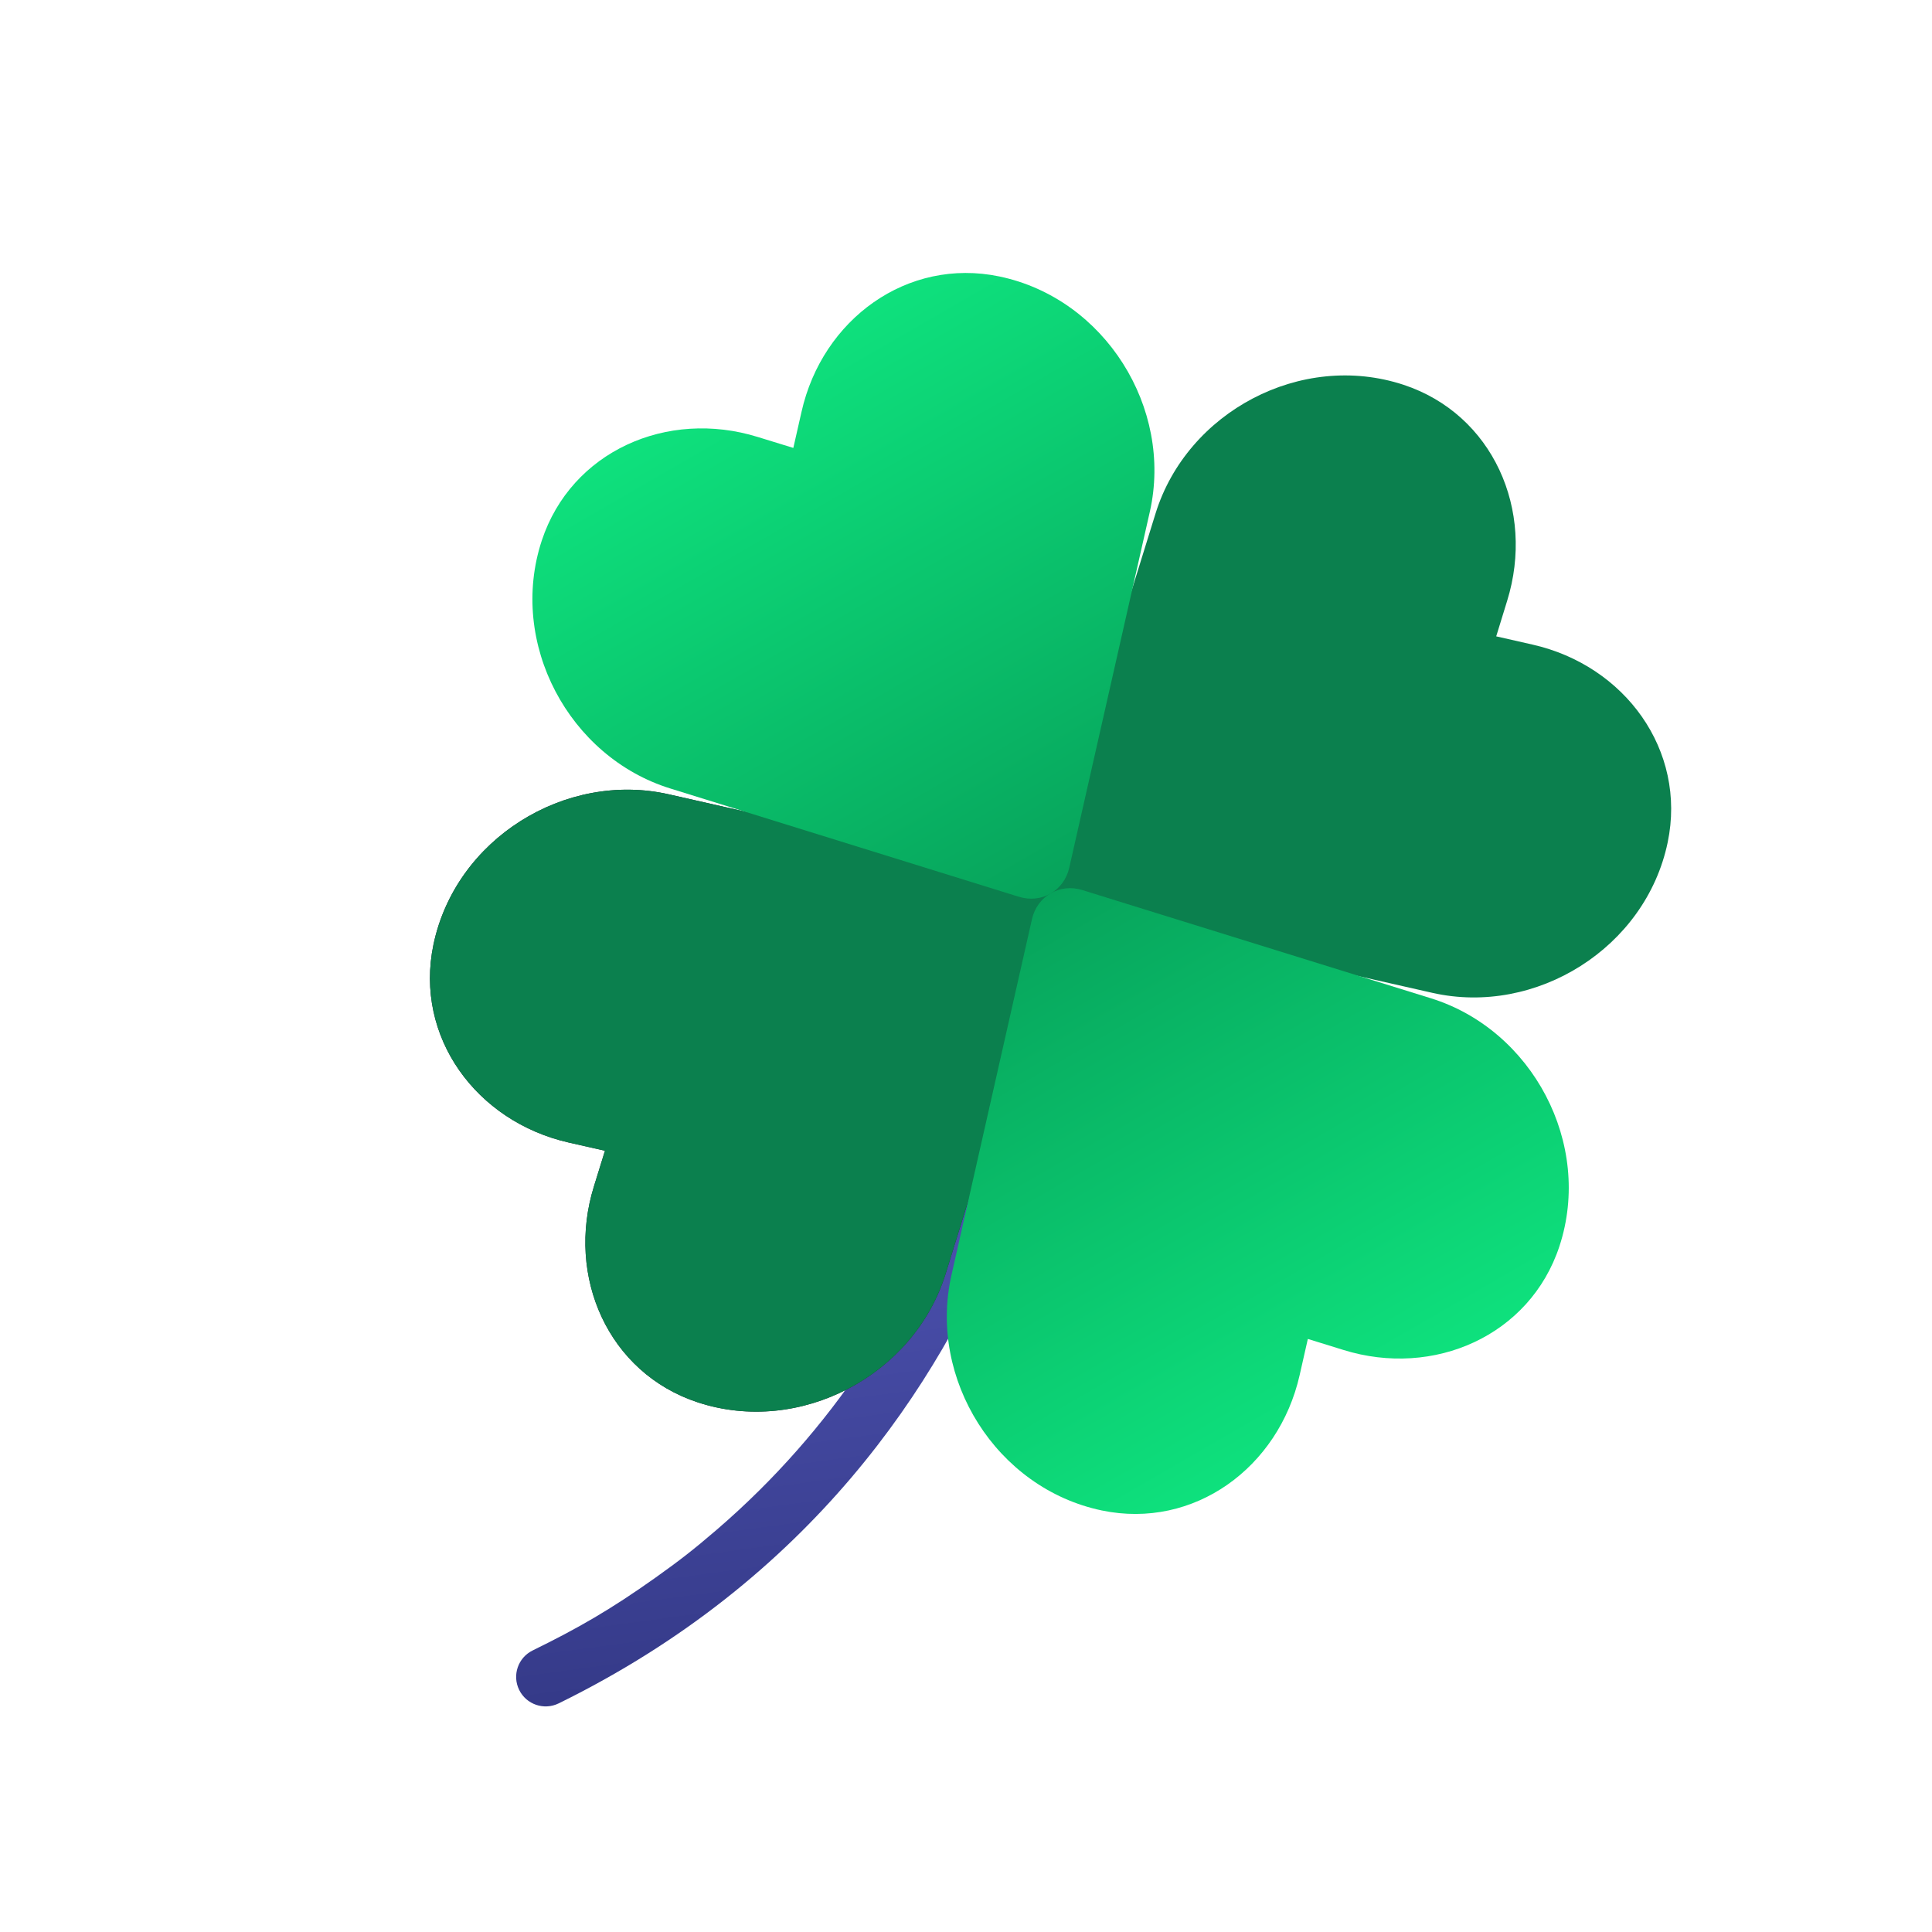
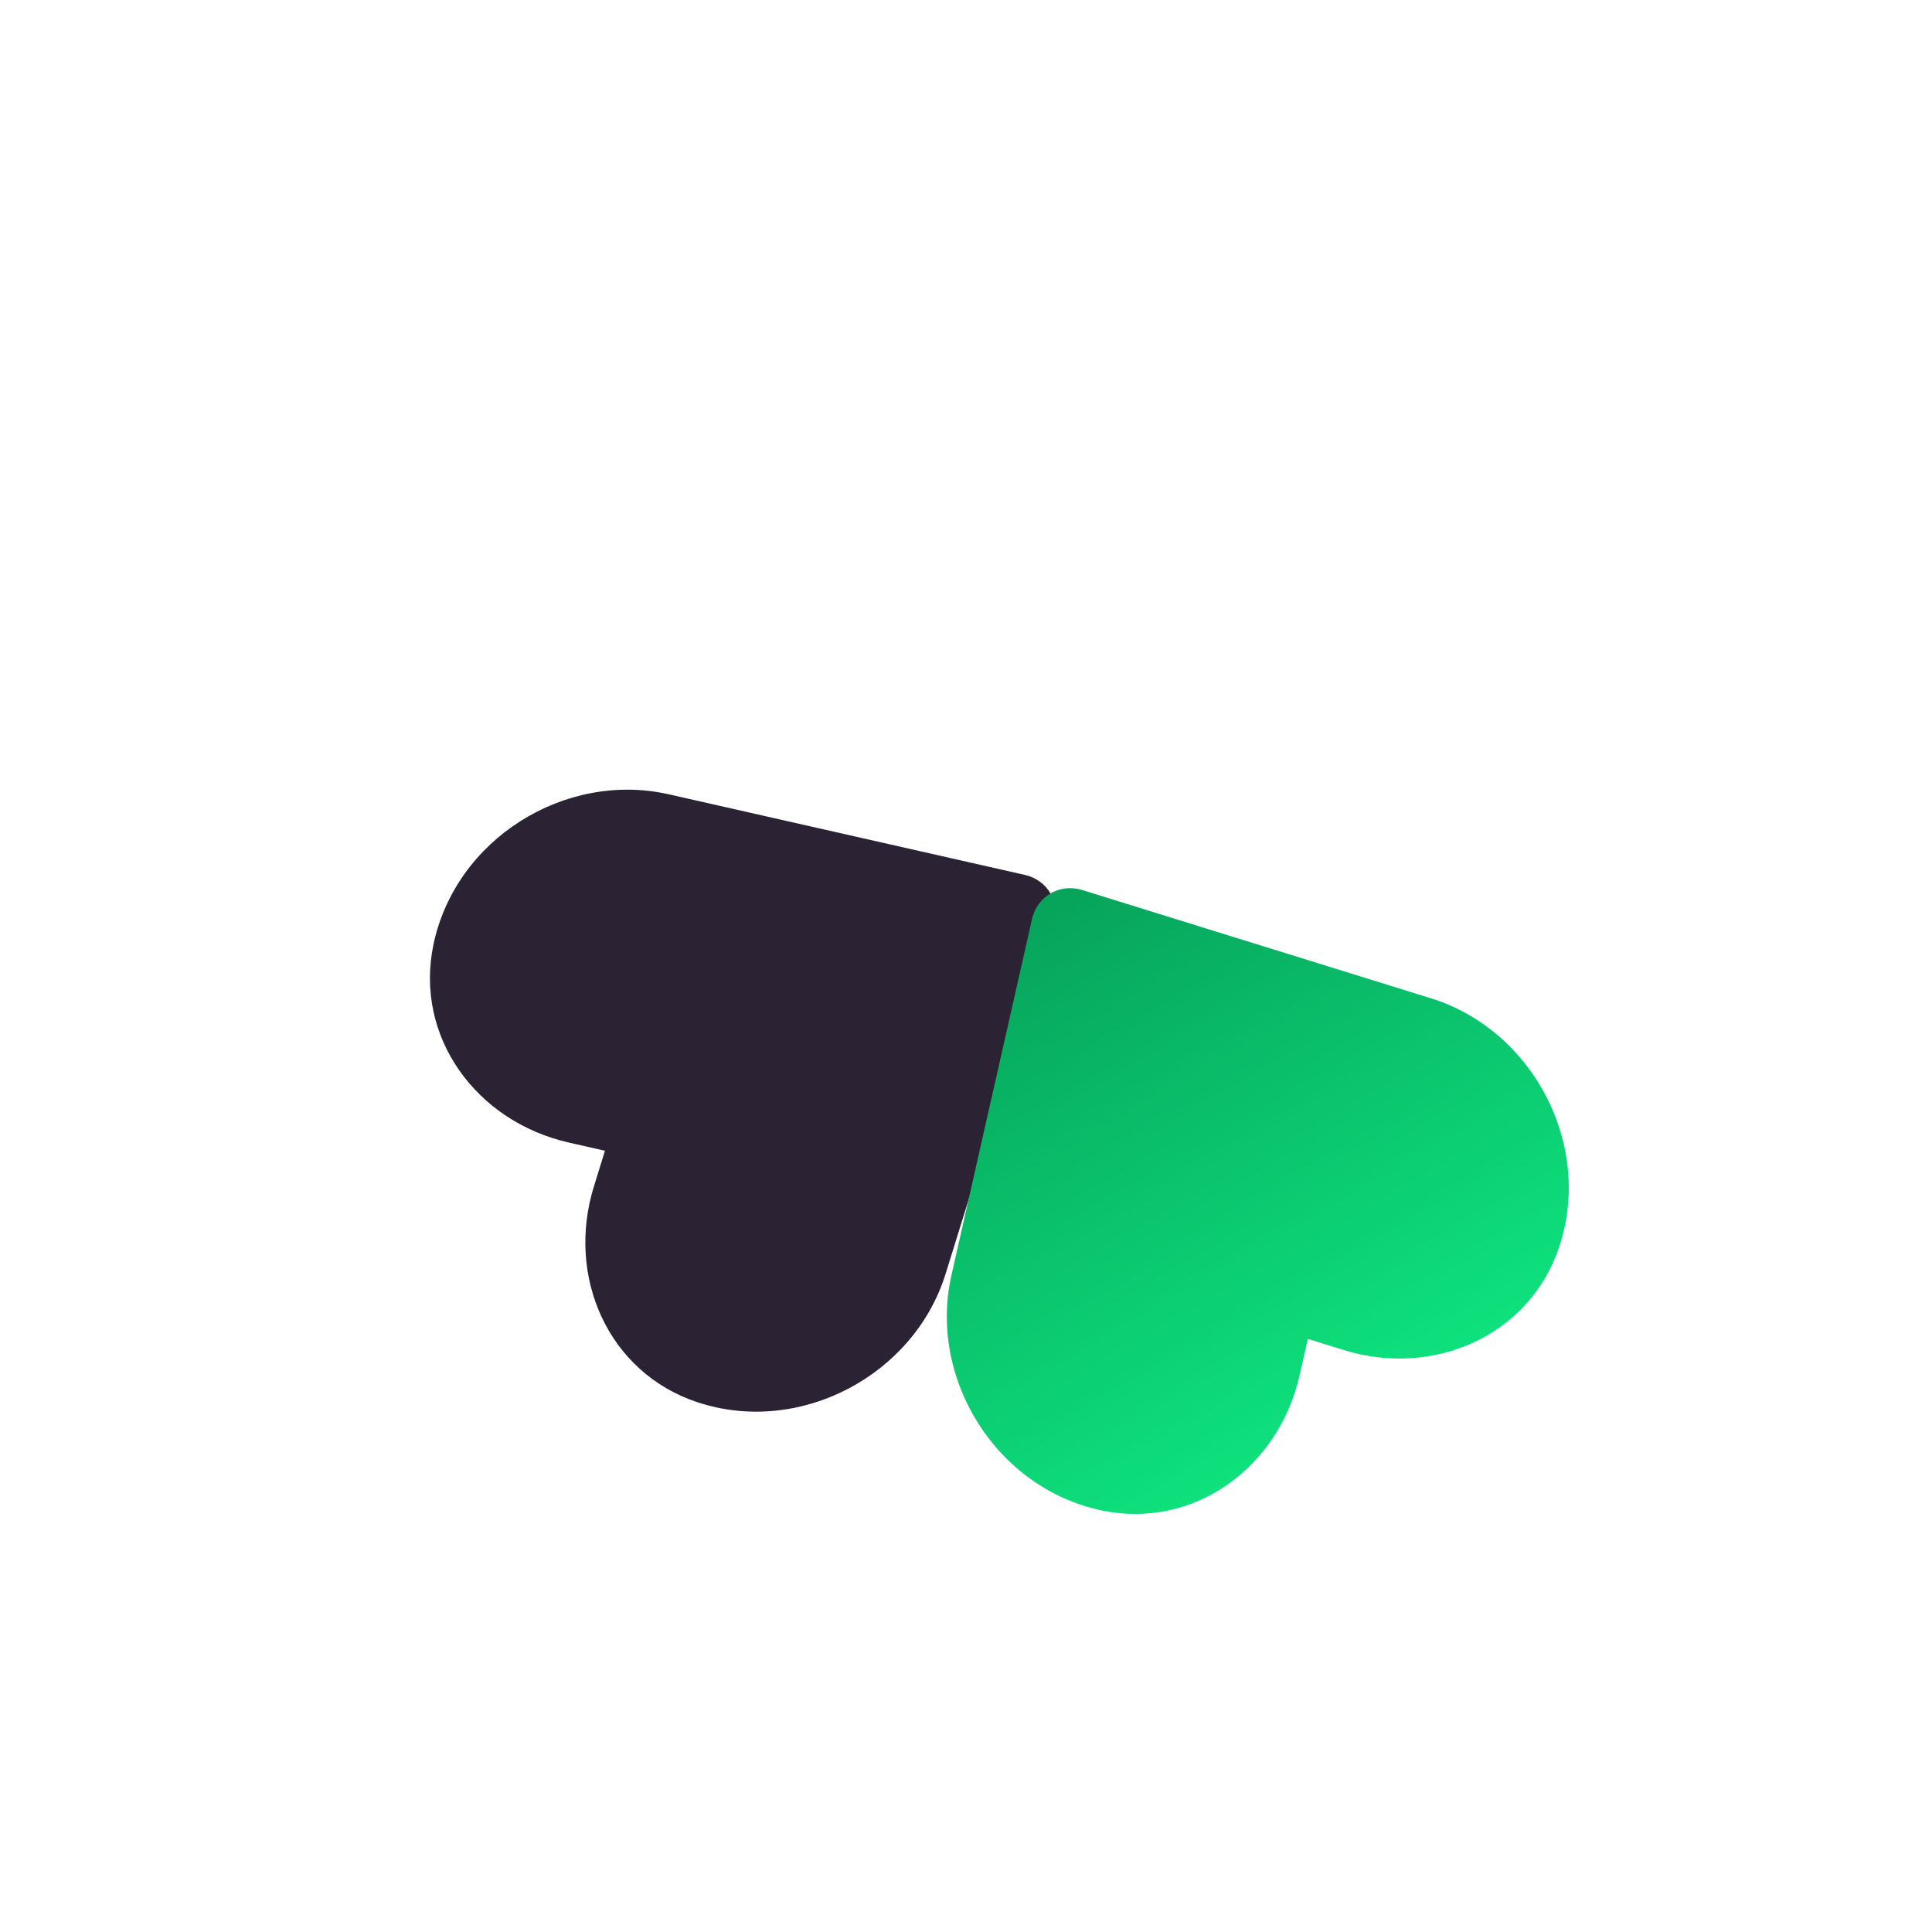
<svg xmlns="http://www.w3.org/2000/svg" width="32" height="32" viewBox="0 0 32 32" fill="none">
-   <path d="M8.822 27.337C8.58 27.456 8.48 27.748 8.599 27.99C8.718 28.232 9.01 28.332 9.252 28.214C13.422 26.168 15.551 22.944 16.633 20.242C17.173 18.892 17.453 17.671 17.599 16.785C17.672 16.341 17.711 15.981 17.732 15.729C17.783 15.12 17.479 14.831 17.277 14.828C17.129 14.825 16.788 15.301 16.759 15.648C16.74 15.876 16.704 16.211 16.635 16.626C16.499 17.458 16.235 18.608 15.727 19.879C15.019 21.648 13.848 23.637 11.868 25.34C11.485 25.669 11.261 25.843 10.851 26.135C10.1 26.668 9.566 26.972 8.822 27.337Z" fill="url(#paint0_linear_1109_12902)" />
-   <path d="M23.246 6.373C24.726 6.861 25.429 8.451 24.963 9.952L24.782 10.54L25.381 10.676C26.913 11.021 27.94 12.427 27.622 13.953C27.257 15.702 25.44 16.832 23.726 16.445L17.828 15.11C17.447 15.024 17.232 14.651 17.348 14.278L19.14 8.503C19.662 6.823 21.548 5.815 23.246 6.373Z" fill="#0B804E" />
  <path d="M7.179 15.647C6.861 17.172 7.888 18.576 9.42 18.924L10.02 19.06L9.838 19.648C9.371 21.147 10.075 22.739 11.556 23.227C13.253 23.785 15.14 22.777 15.662 21.099L17.455 15.323C17.571 14.95 17.355 14.578 16.974 14.491L11.076 13.156C9.361 12.768 7.544 13.897 7.179 15.647Z" fill="#2B2234" />
-   <path d="M7.179 15.647C6.861 17.172 7.888 18.576 9.42 18.924L10.02 19.06L9.838 19.648C9.371 21.147 10.075 22.739 11.556 23.227C13.253 23.785 15.14 22.777 15.662 21.099L17.455 15.323C17.571 14.95 17.355 14.578 16.974 14.491L11.076 13.156C9.361 12.768 7.544 13.897 7.179 15.647Z" fill="#0B804E" />
-   <path d="M8.973 8.955C9.461 7.475 11.051 6.772 12.552 7.238L13.14 7.419L13.276 6.82C13.621 5.288 15.027 4.261 16.553 4.579C18.302 4.944 19.432 6.761 19.045 8.475L17.71 14.373C17.624 14.754 17.251 14.969 16.878 14.854L11.103 13.06C9.423 12.539 8.415 10.653 8.973 8.955Z" fill="url(#paint1_linear_1109_12902)" />
-   <path d="M18.249 25.018C19.775 25.336 21.179 24.309 21.526 22.777L21.662 22.177L22.25 22.359C23.749 22.826 25.341 22.122 25.829 20.642C26.387 18.944 25.379 17.057 23.701 16.535L17.926 14.742C17.553 14.626 17.18 14.842 17.093 15.223L15.759 21.121C15.37 22.836 16.5 24.652 18.249 25.018Z" fill="url(#paint2_linear_1109_12902)" />
+   <path d="M18.249 25.018C19.775 25.336 21.179 24.309 21.526 22.777L21.662 22.177L22.25 22.359C23.749 22.826 25.341 22.122 25.829 20.642C26.387 18.944 25.379 17.057 23.701 16.535L17.926 14.742C17.553 14.626 17.18 14.842 17.093 15.223L15.759 21.121C15.37 22.836 16.5 24.652 18.249 25.018" fill="url(#paint2_linear_1109_12902)" />
  <defs>
    <linearGradient id="paint0_linear_1109_12902" x1="12.942" y1="27.992" x2="11.228" y2="15.346" gradientUnits="userSpaceOnUse">
      <stop stop-color="#343987" />
      <stop offset="1" stop-color="#5C61C9" />
    </linearGradient>
    <linearGradient id="paint1_linear_1109_12902" x1="12.423" y1="6.177" x2="17.401" y2="14.8" gradientUnits="userSpaceOnUse">
      <stop stop-color="#0EE17D" />
      <stop offset="1" stop-color="#07A35B" />
    </linearGradient>
    <linearGradient id="paint2_linear_1109_12902" x1="22.38" y1="23.419" x2="17.401" y2="14.797" gradientUnits="userSpaceOnUse">
      <stop stop-color="#0EE17D" />
      <stop offset="1" stop-color="#07A35B" />
    </linearGradient>
  </defs>
</svg>